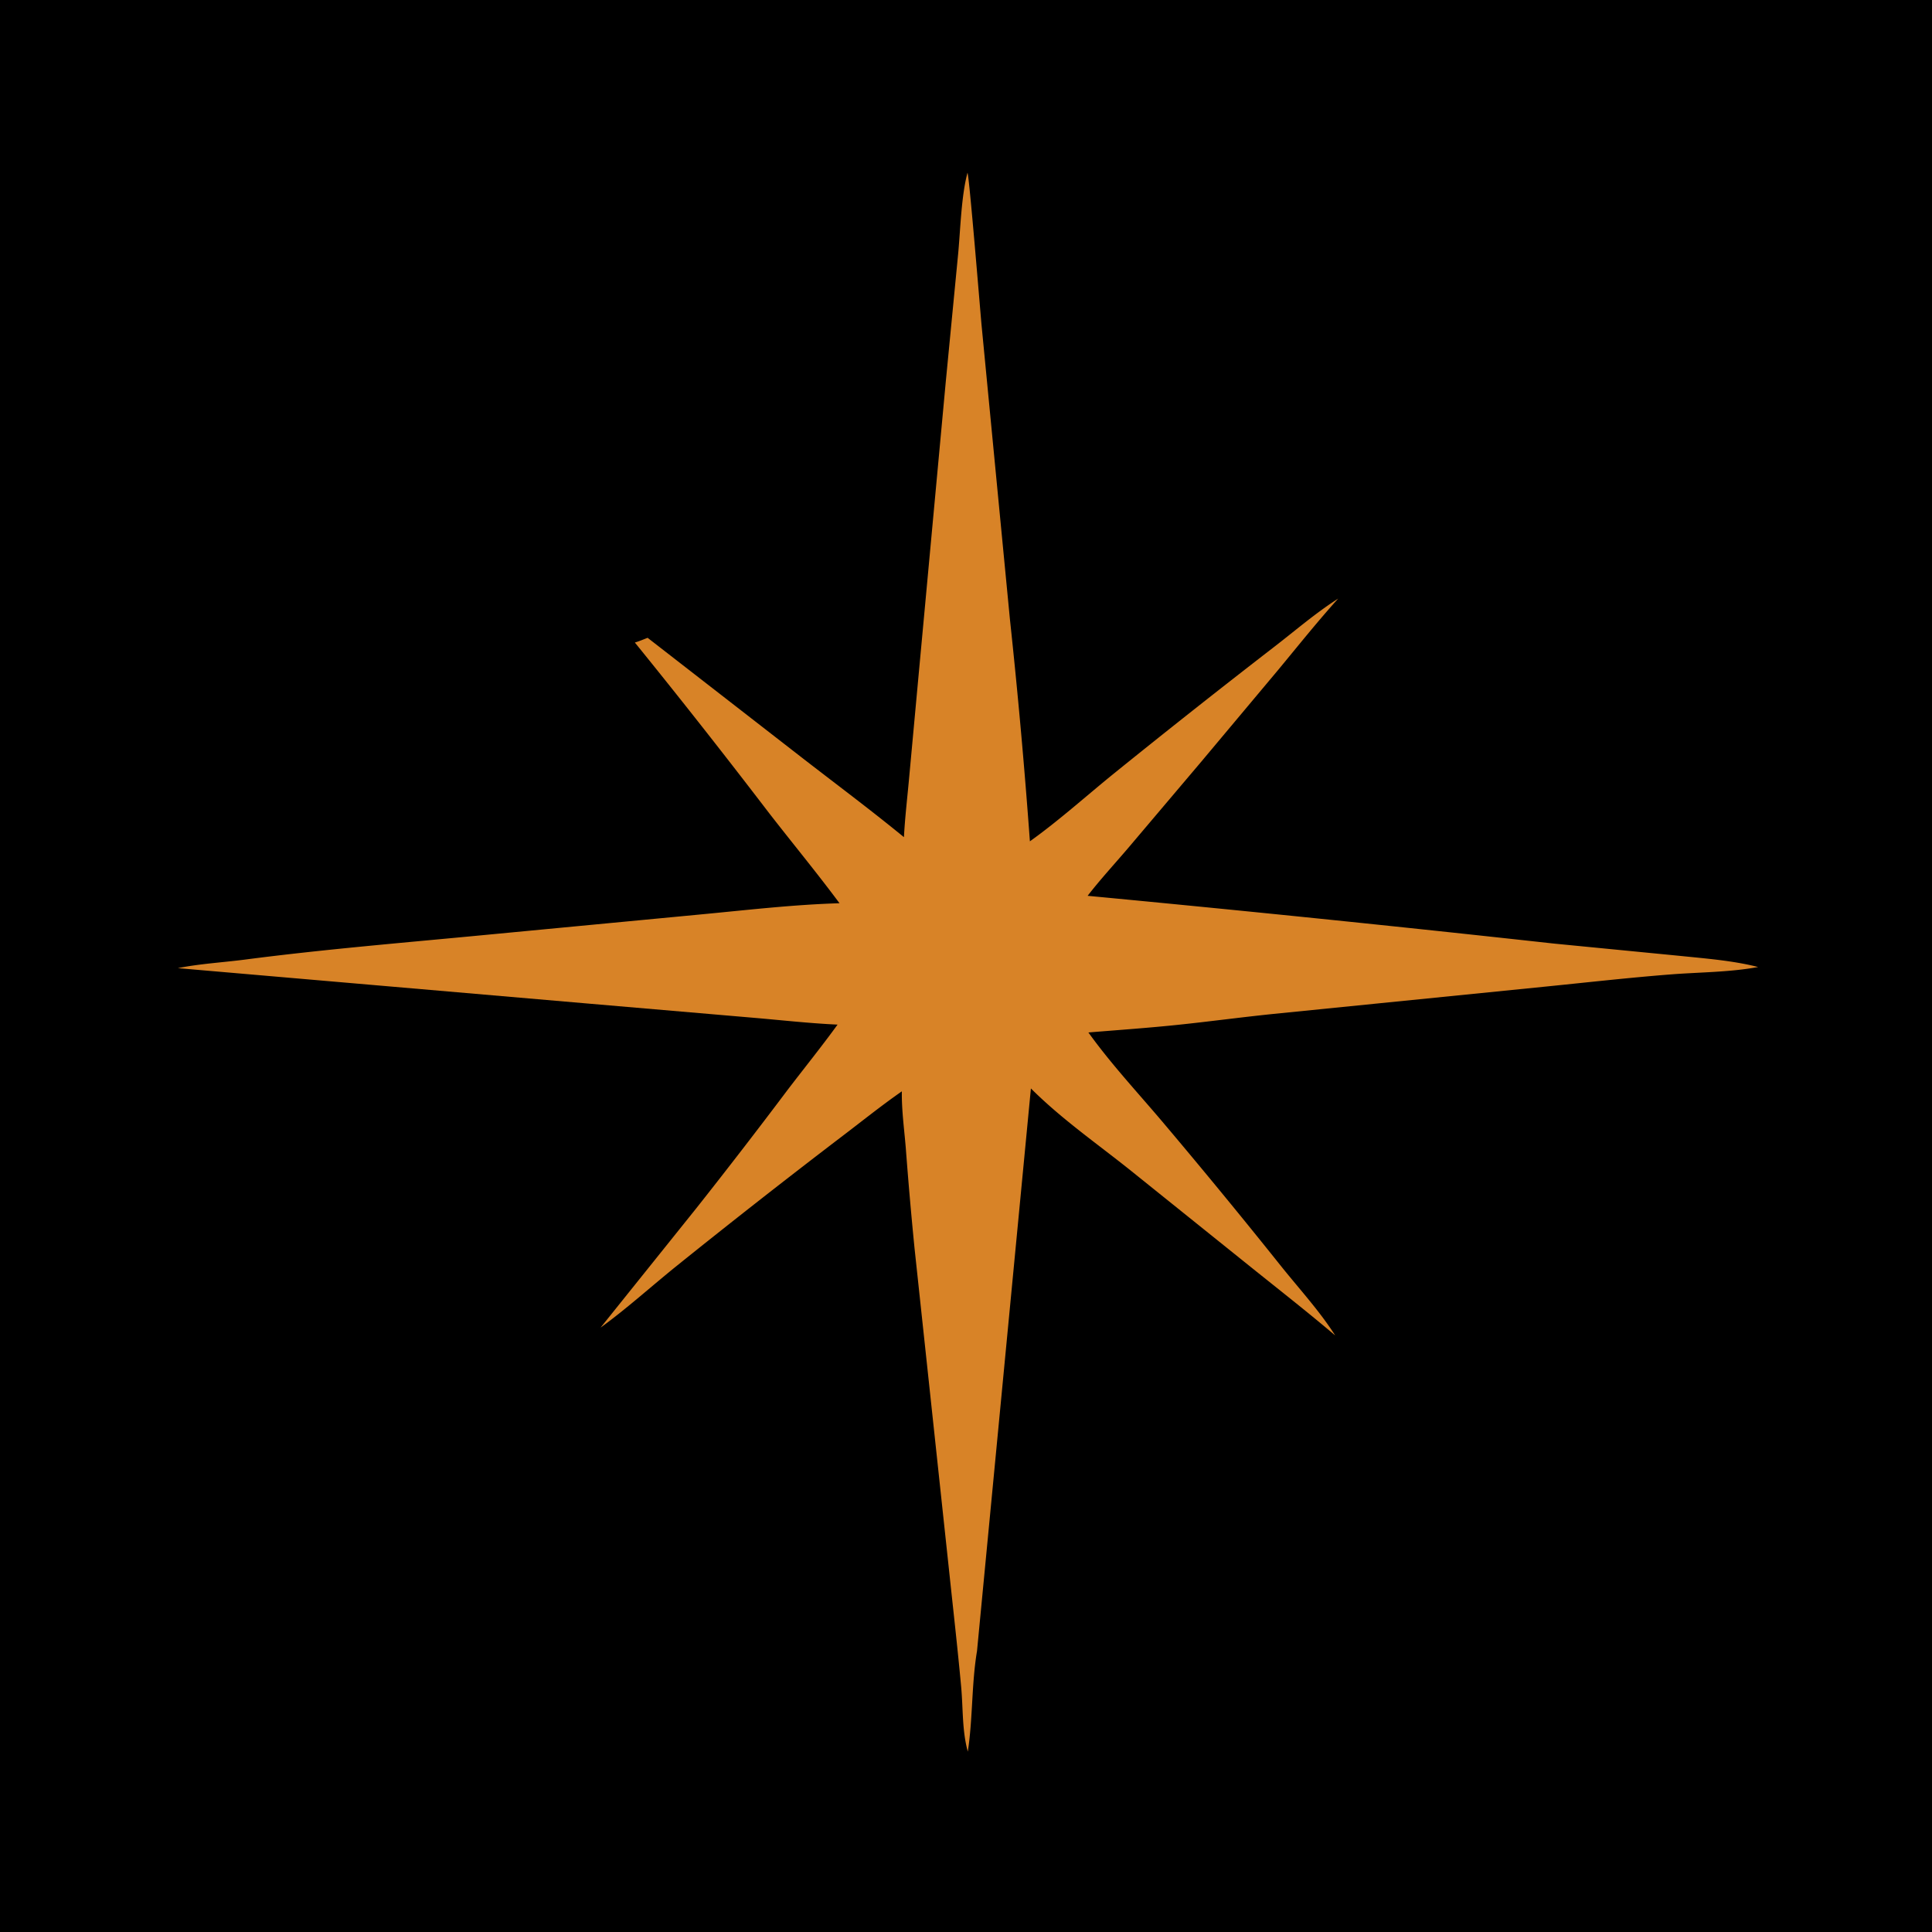
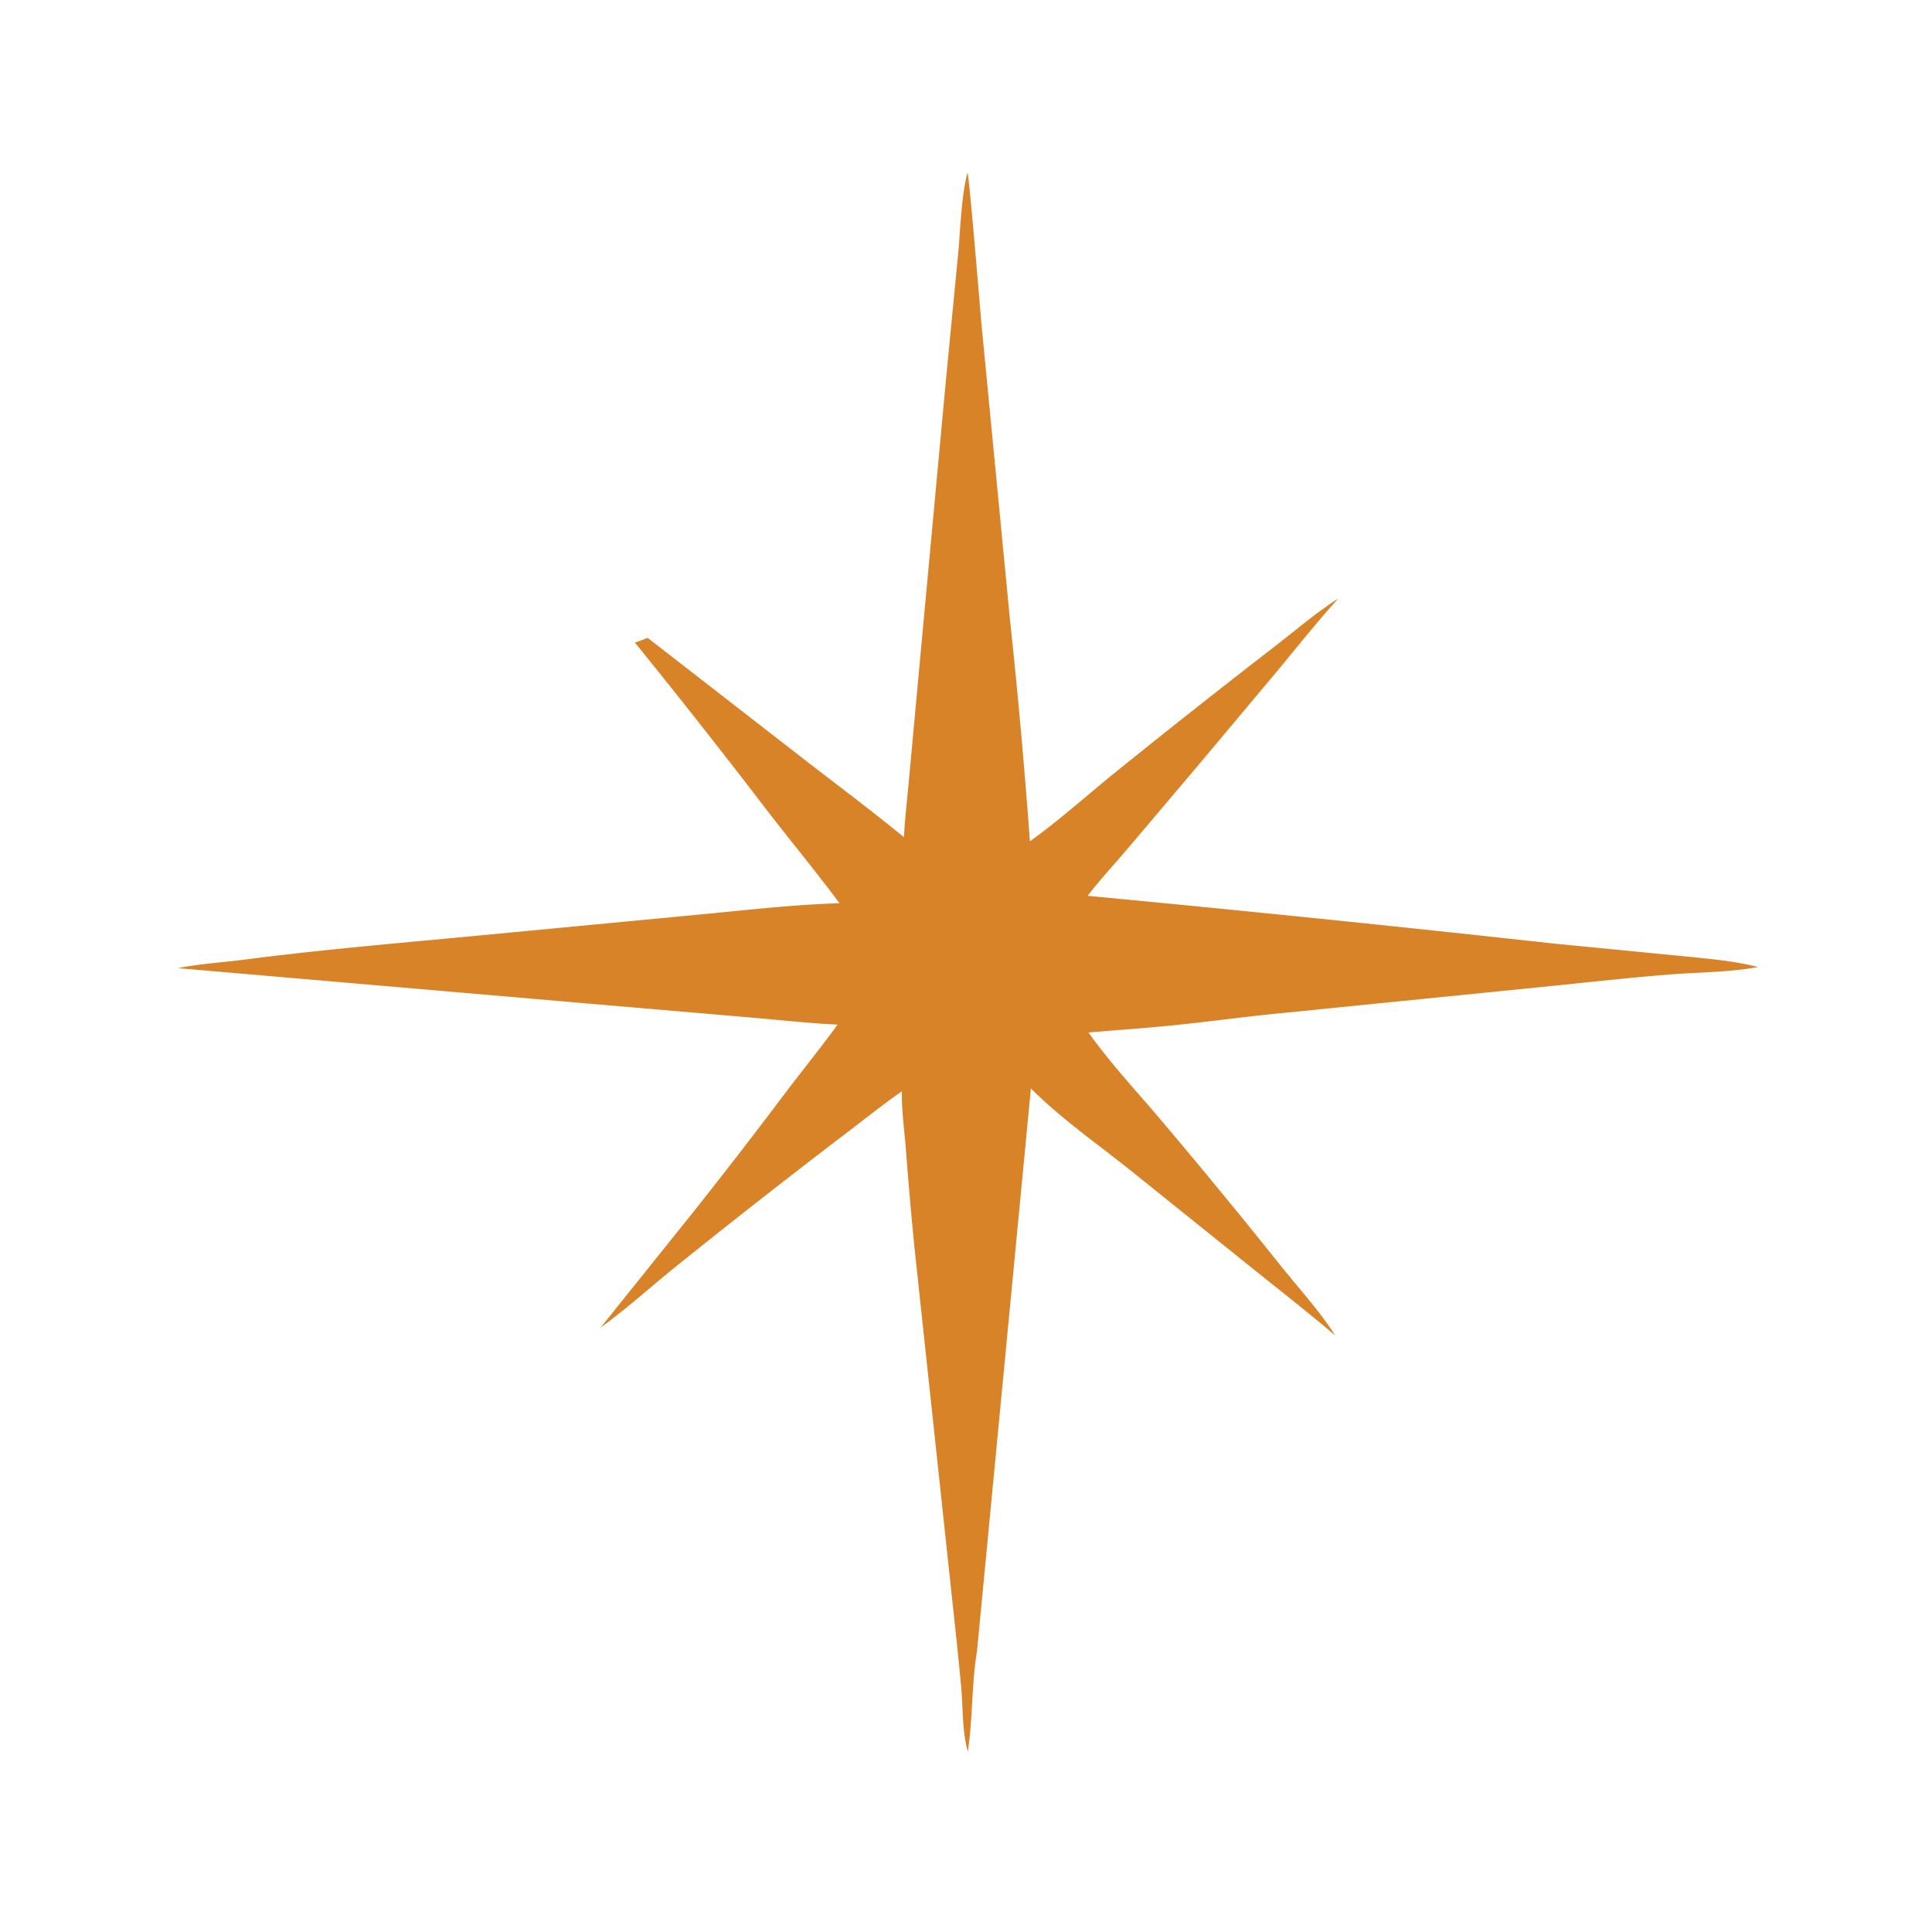
<svg xmlns="http://www.w3.org/2000/svg" data-bbox="0 0 500 500" height="500" width="500" data-type="color">
  <g>
-     <path d="M0 0h500v500H0z" fill="#000000" data-color="1" />
    <path d="M250.382 44.717c.45.674 3.277 35.378 3.63 39.266l7.349 76.217a1681 1681 0 0 1 5.175 57.532c7.515-5.363 14.685-11.837 21.882-17.659a2396 2396 0 0 1 40.904-32.327c5.565-4.265 11.094-9.074 17-12.828-5.358 5.931-10.336 12.18-15.432 18.334l-20.039 23.914-18.892 22.313c-3.501 4.106-7.181 8.091-10.485 12.357a7873 7873 0 0 1 120.584 12.351l32.605 3.183c6.715.694 13.778 1.219 20.333 2.892-7.185 1.354-15.26 1.342-22.607 1.916-10.737.837-21.46 2.054-32.177 3.13l-70.602 7.091c-8.195.841-16.358 1.945-24.547 2.805-7.774.817-15.594 1.359-23.386 1.999 6.011 8.361 12.988 15.787 19.61 23.641a1728 1728 0 0 1 30.374 36.988c4.676 5.822 9.864 11.486 13.892 17.786-7.188-6.094-14.627-11.911-21.974-17.812l-31.146-25.025c-8.705-6.948-17.713-13.192-25.636-21.093L252.852 427.27c-1.437 8.566-1.069 17.444-2.384 26.045-1.5-5.412-1.206-11.169-1.718-16.738-.902-9.822-2.017-19.639-3.059-29.448l-9.017-84.157a1070 1070 0 0 1-2.259-25.911c-.398-4.81-1.092-9.8-1.016-14.623-5.427 3.774-10.619 7.972-15.892 11.962a2124 2124 0 0 0-42.25 33.109c-6.602 5.305-12.984 11.114-19.832 16.08l24.794-30.912a1563 1563 0 0 0 23.684-30.706c4.282-5.604 8.715-11.094 12.859-16.803-7.301-.33-14.639-1.167-21.926-1.784l-42.228-3.626-106.577-9.204c5.678-1.144 11.65-1.47 17.402-2.218 20.571-2.679 41.264-4.373 61.914-6.354l55.776-5.308c12.059-1.133 24.02-2.558 36.144-2.917-5.944-7.996-12.32-15.712-18.426-23.591a1941 1941 0 0 0-34.539-43.879c1.124-.334 2.206-.791 3.296-1.224l39.536 30.703c8.936 6.938 18.056 13.724 26.805 20.892.258-4.932.841-9.892 1.293-14.812l2.513-27.257 7.006-75.646 3.24-33.494c.574-6.26.801-14.797 2.391-20.732" fill="#D88327" data-color="2" />
  </g>
</svg>